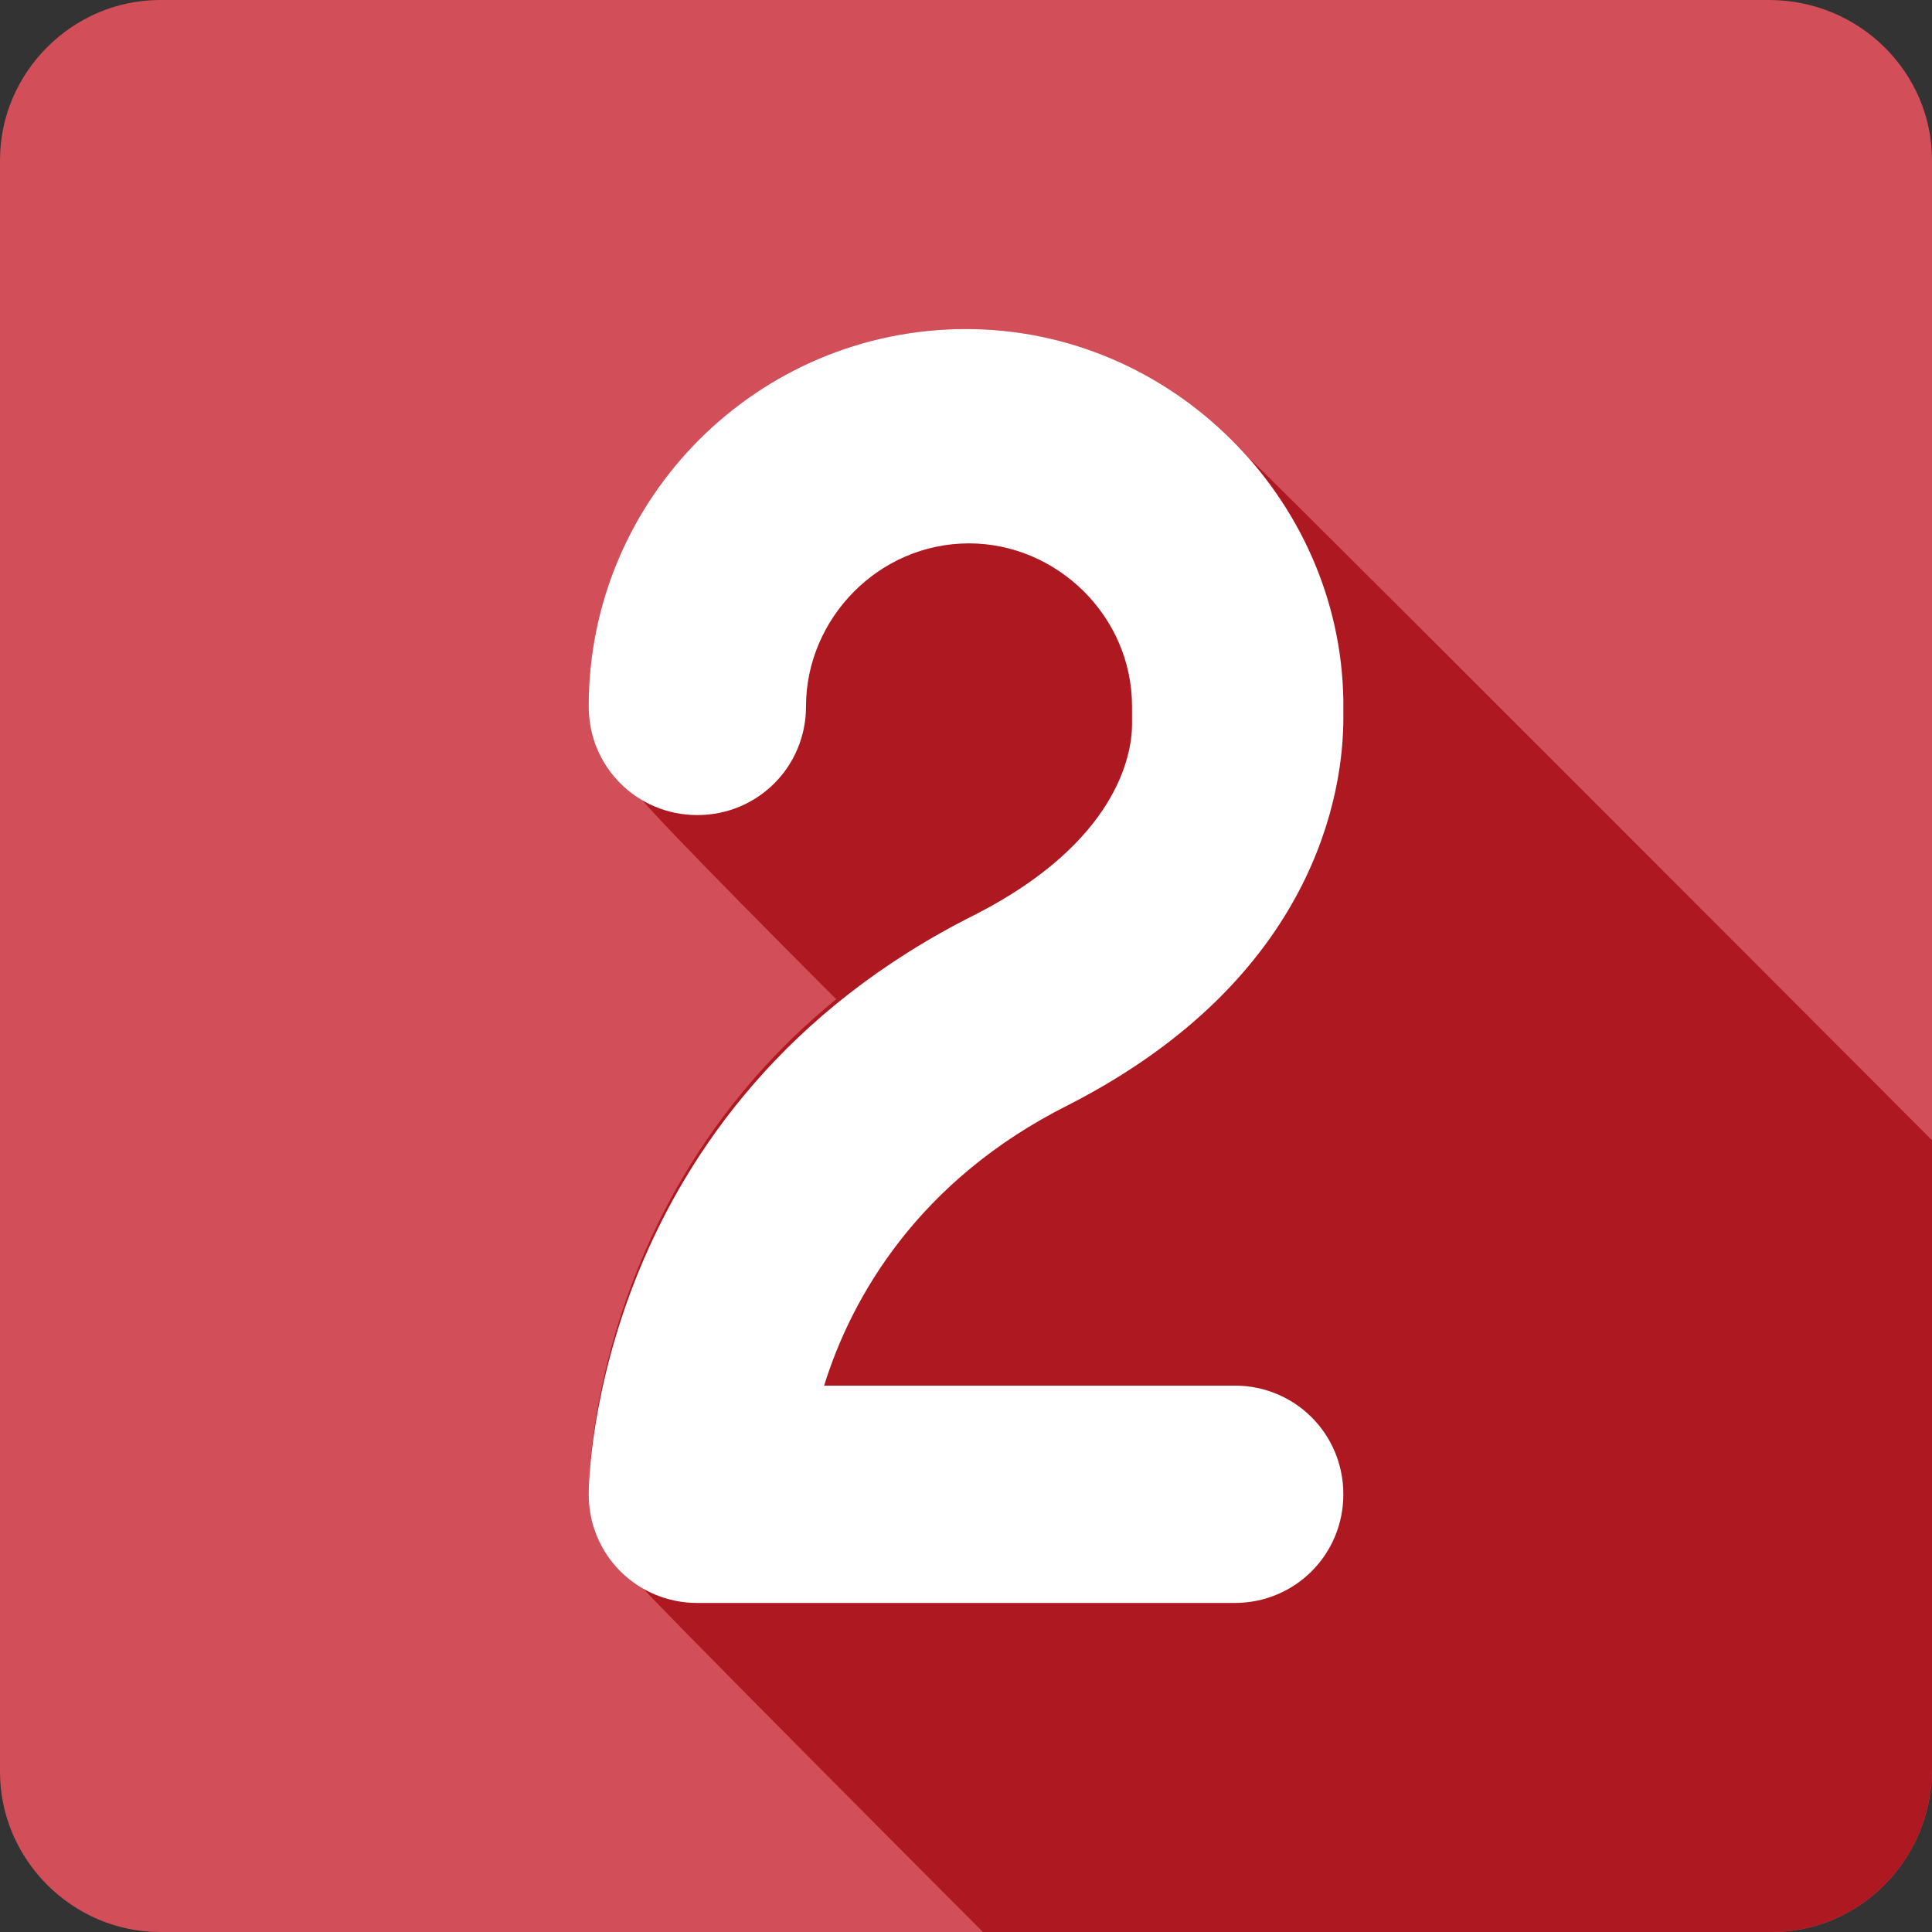
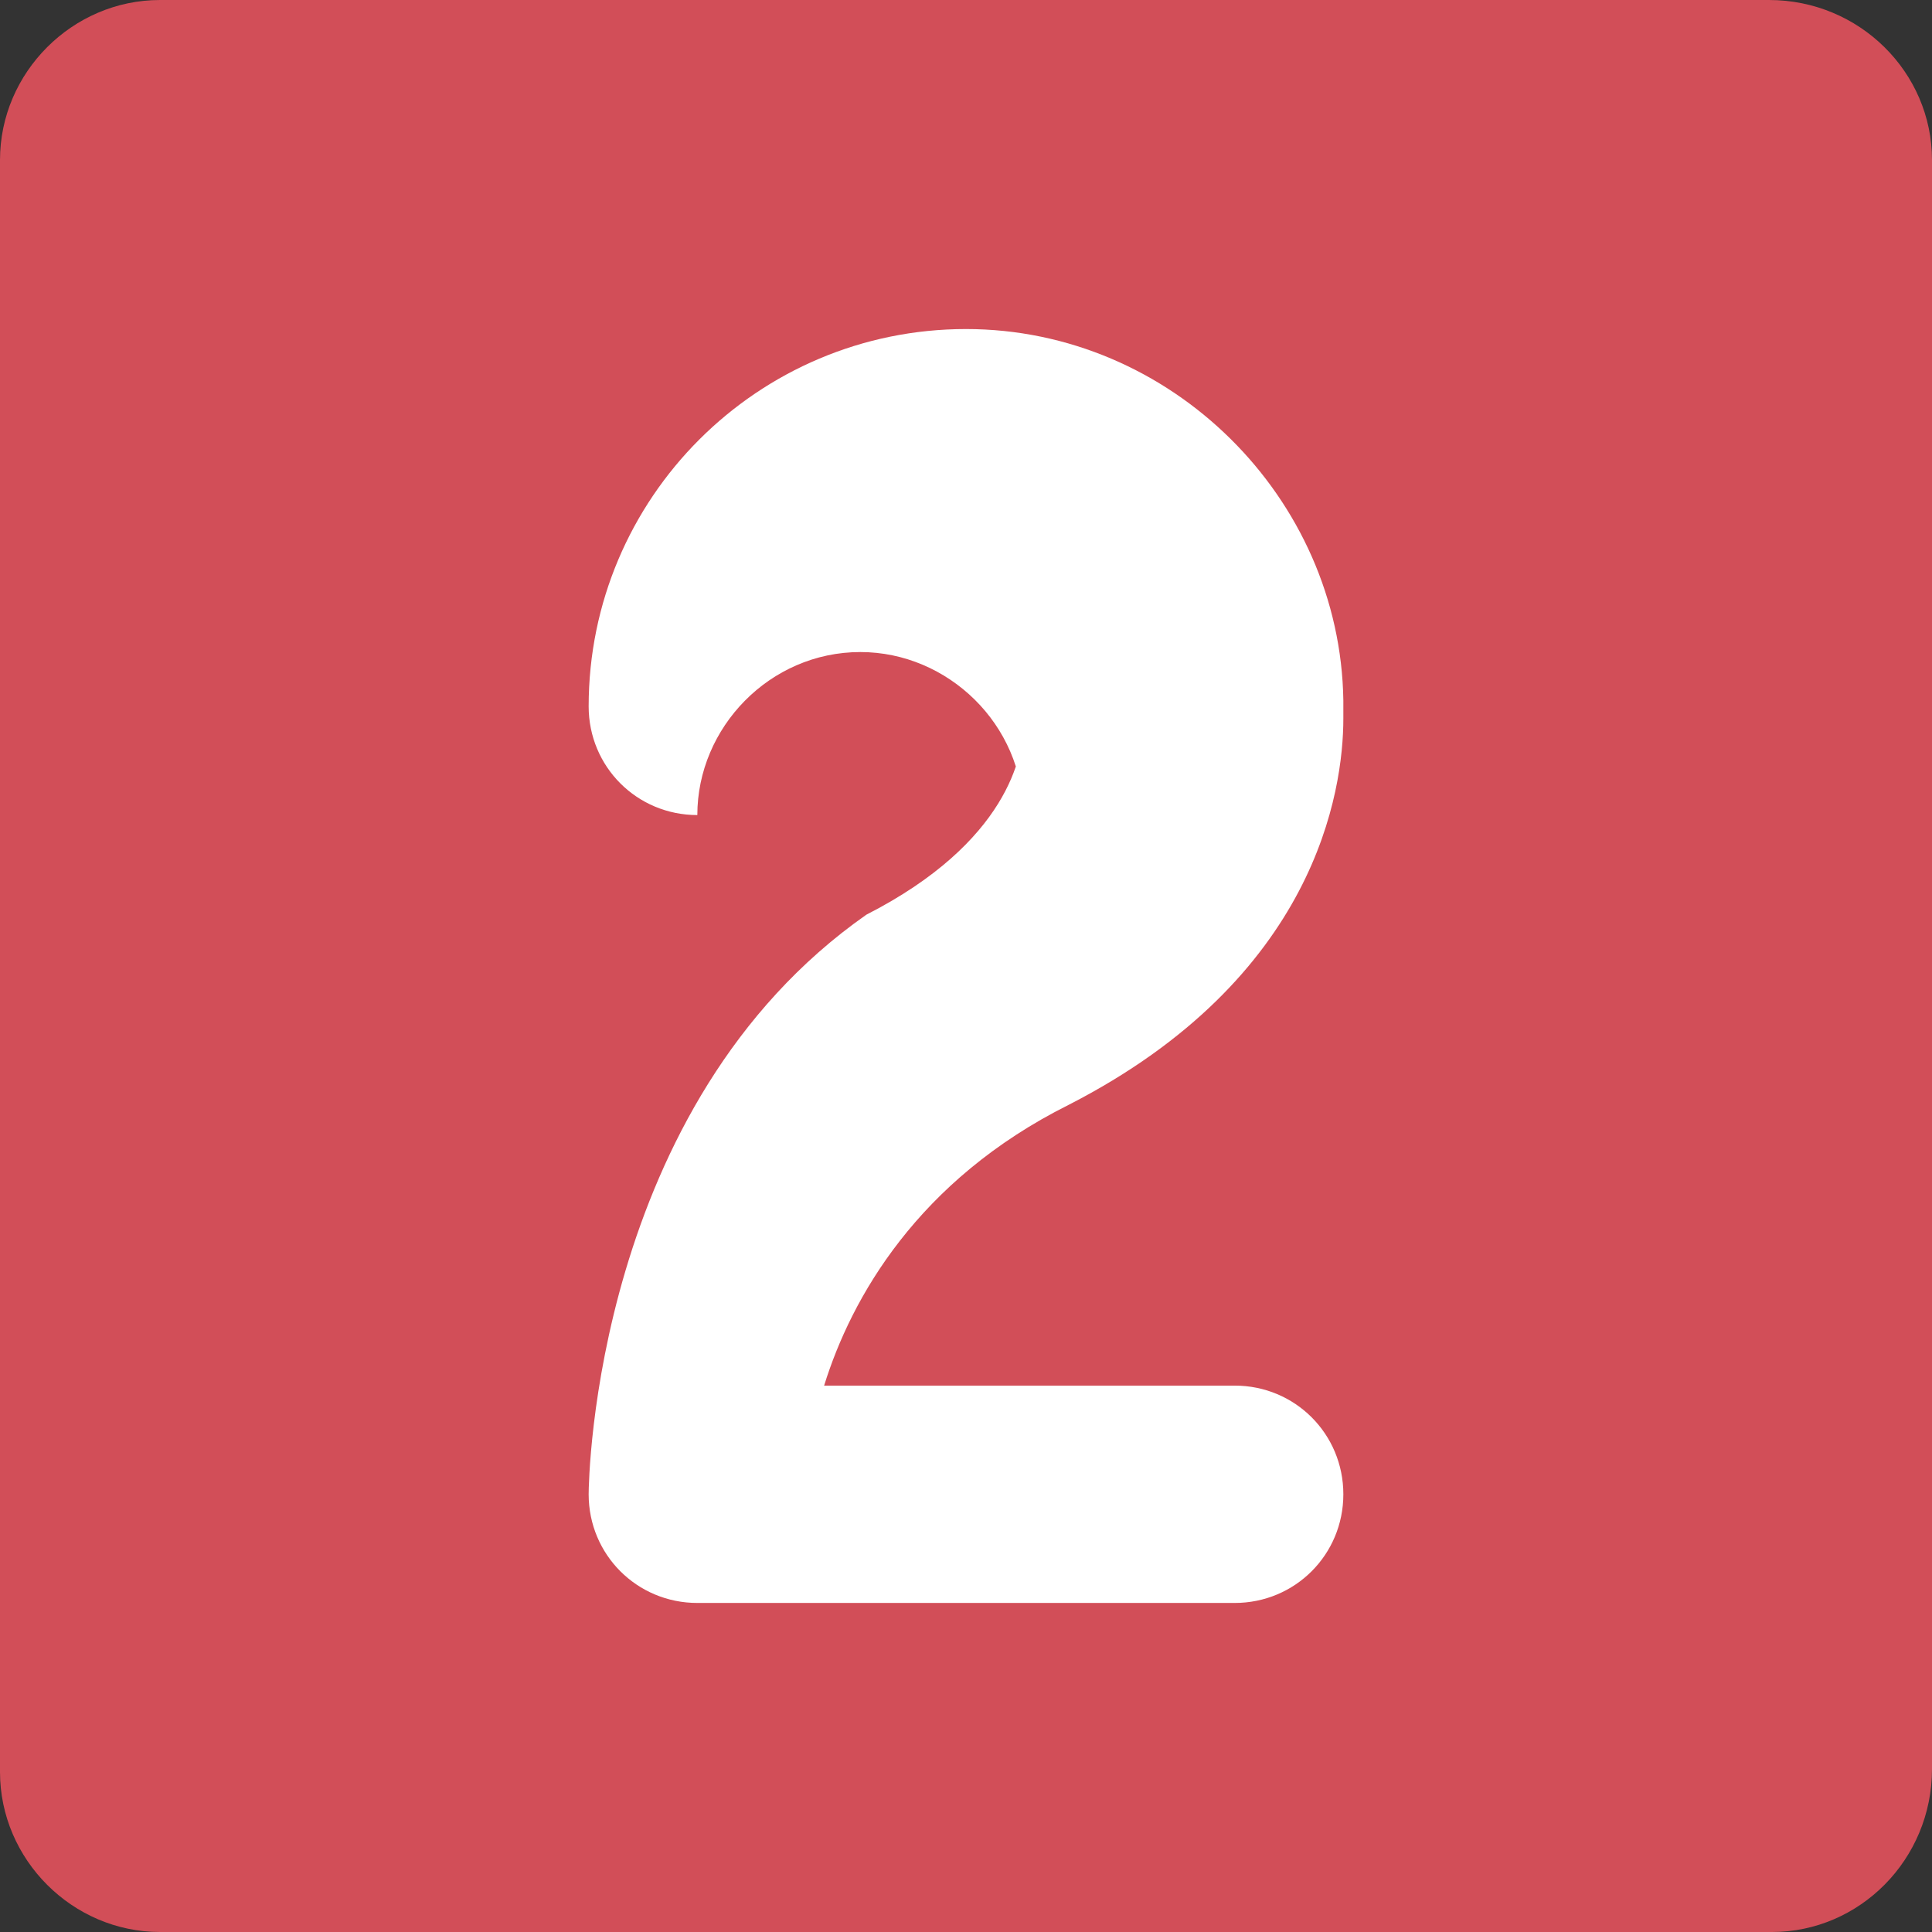
<svg xmlns="http://www.w3.org/2000/svg" xmlns:xlink="http://www.w3.org/1999/xlink" version="1.1" id="Слой_1" x="0px" y="0px" viewBox="0 0 64 64" style="enable-background:new 0 0 64 64;" xml:space="preserve">
  <rect x="0" y="0" width="64" height="64" fill="#333333" stroke="none" />
  <style type="text/css">
	.st0{fill:#D24E58;}
	.st1{clip-path:url(#SVGID_2_);fill:#AE1921;}
	.st2{fill:#FFFFFF;}
</style>
  <g>
    <path class="st0" d="M58.7,64H5.3C2.4,64,0,61.6,0,58.7V5.3C0,2.4,2.4,0,5.3,0h53.3C61.6,0,64,2.4,64,5.3v53.3   C64,61.6,61.6,64,58.7,64z" />
    <g>
      <defs>
        <path id="SVGID_1_" d="M58.7,64H5.3C2.4,64,0,61.6,0,58.7V5.3C0,2.4,2.4,0,5.3,0h53.3C61.6,0,64,2.4,64,5.3v53.3     C64,61.6,61.6,64,58.7,64z" />
      </defs>
      <clipPath id="SVGID_2_">
        <use xlink:href="#SVGID_1_" style="overflow:visible;" />
      </clipPath>
-       <path class="st1" d="M72.7,74c8.2-4.2,9.1-10.4,9.1-12.8v-0.6c0-3.7-1.7-7-4.3-9.3c-0.4-0.4-35.7-35.8-36.1-36.1    c-2.3-2.6-5.7-4.3-9.4-4.3c-6.9,0-12.5,5.6-12.5,12.5c0,1.3,0.7,2.4,1.7,3c0.3,0.5,6.3,6.5,6.5,6.7c-8.1,6.6-8.2,15.9-8.2,16.4    c0,1.3,0.7,2.4,1.7,3c0.3,0.5,35.6,35.8,36.1,36.1c0.6,1,1.7,1.7,3,1.7h17.8c2,0,3.6-1.6,3.6-3.6c0-1.3-0.7-2.4-1.7-3    c-0.3-0.5-8.7-8.8-8.8-9C71.7,74.6,72.2,74.3,72.7,74z" />
    </g>
-     <path class="st2" d="M32,10.9c-6.9,0-12.5,5.6-12.5,12.5c0,2,1.6,3.6,3.6,3.6c2,0,3.6-1.6,3.6-3.6c0-2.9,2.4-5.4,5.4-5.4   c2.9,0,5.4,2.4,5.4,5.4V24c0,1-0.5,3.9-5.2,6.3C19.7,36.6,19.5,49,19.5,49.5c0,2,1.6,3.6,3.6,3.6h17.8c2,0,3.6-1.6,3.6-3.6   c0-2-1.6-3.6-3.6-3.6H27.3c0.9-2.9,3.1-6.8,8.1-9.3c8.2-4.2,9.1-10.4,9.1-12.8v-0.6C44.4,16.5,38.8,10.9,32,10.9z" />
+     <path class="st2" d="M32,10.9c-6.9,0-12.5,5.6-12.5,12.5c0,2,1.6,3.6,3.6,3.6c0-2.9,2.4-5.4,5.4-5.4   c2.9,0,5.4,2.4,5.4,5.4V24c0,1-0.5,3.9-5.2,6.3C19.7,36.6,19.5,49,19.5,49.5c0,2,1.6,3.6,3.6,3.6h17.8c2,0,3.6-1.6,3.6-3.6   c0-2-1.6-3.6-3.6-3.6H27.3c0.9-2.9,3.1-6.8,8.1-9.3c8.2-4.2,9.1-10.4,9.1-12.8v-0.6C44.4,16.5,38.8,10.9,32,10.9z" />
  </g>
</svg>